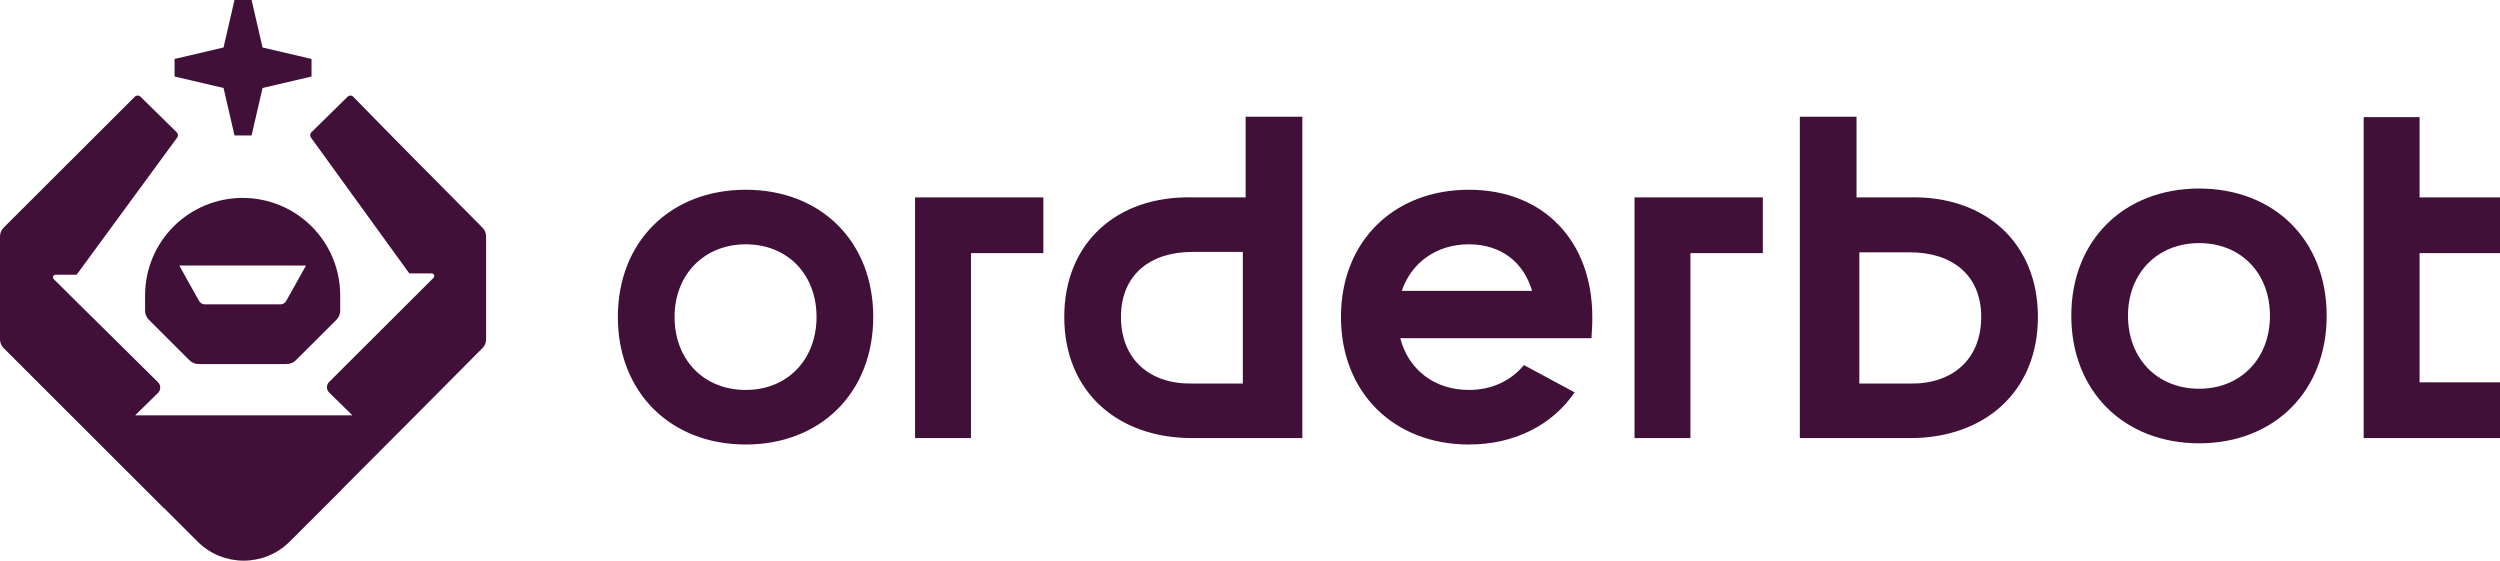
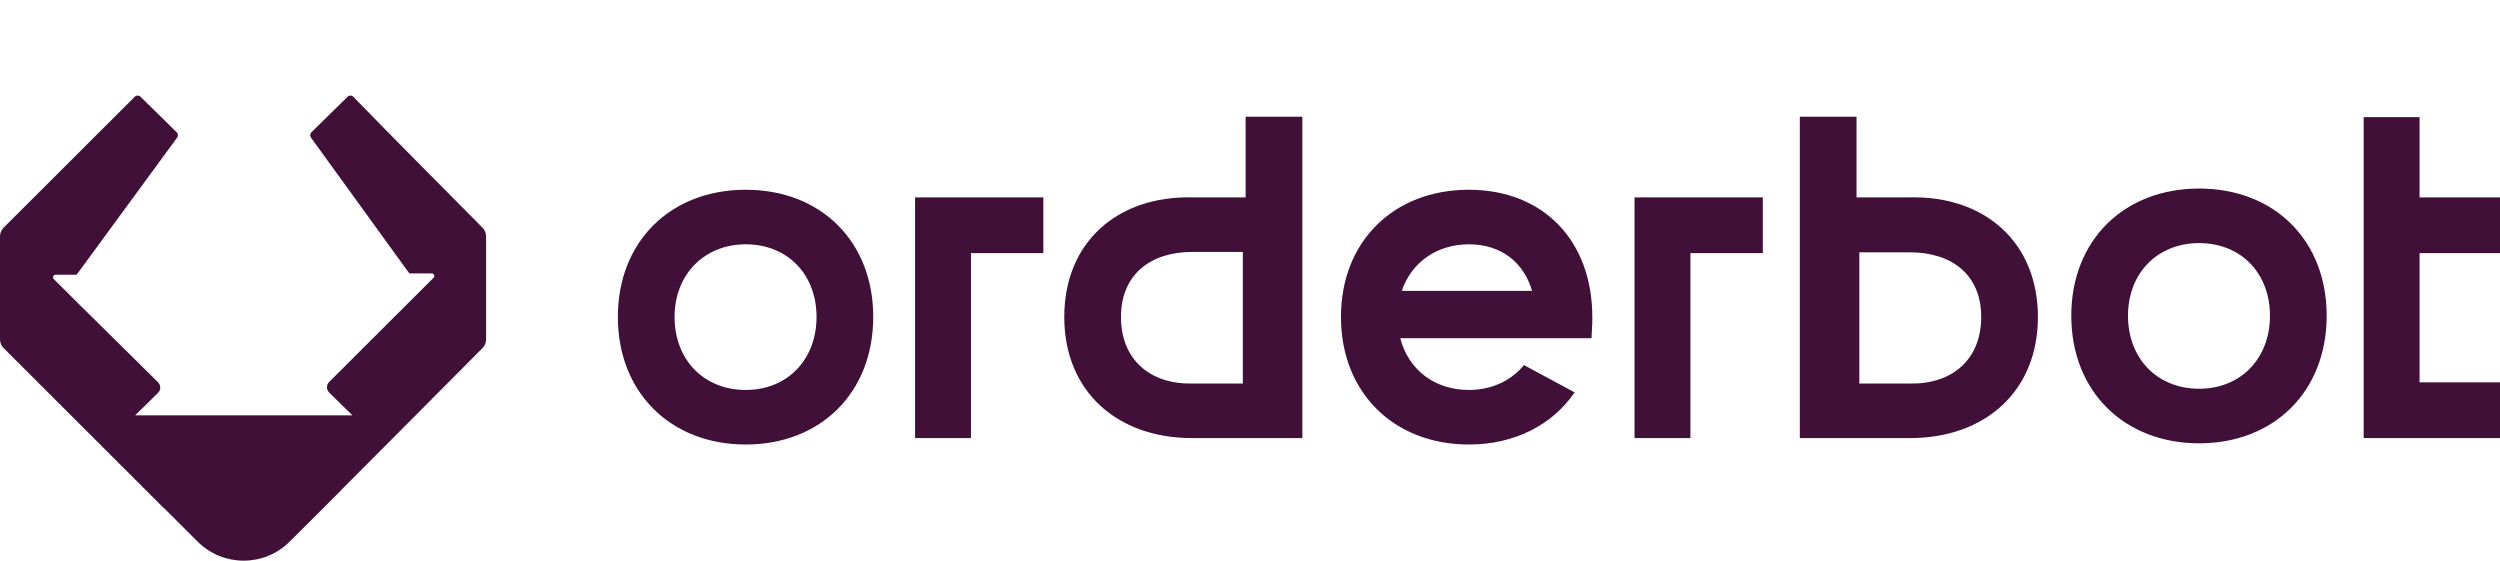
<svg xmlns="http://www.w3.org/2000/svg" width="1088" height="244" viewBox="0 0 1088 244" fill="none">
  <path d="M324.55 193.454C357.104 193.454 380.032 170.93 380.032 137.928C380.032 104.927 357.104 82.577 324.55 82.577C291.996 82.577 268.893 104.927 268.893 137.928C268.893 170.93 291.996 193.454 324.55 193.454ZM293.571 137.928C293.571 119.42 306.523 106.324 324.55 106.324C342.752 106.324 355.354 119.42 355.354 137.928C355.354 156.612 342.577 169.707 324.55 169.707C306.347 169.707 293.571 156.612 293.571 137.928ZM398.235 190.66H422.563V110.165H454.067V85.895H398.235V190.66ZM463.168 137.928C463.168 170.406 486.271 190.66 518.825 190.66H566.782V50.798H542.103V85.895H518.825C486.271 85.196 463.168 105.451 463.168 137.928ZM487.846 137.928C487.846 119.42 500.798 109.642 518.825 109.642H540.878V166.914H518.825C500.623 167.263 487.846 156.612 487.846 137.928ZM583.584 137.928C583.584 170.93 606.687 193.454 639.241 193.454C659.194 193.454 675.646 184.898 685.272 170.755L663.219 158.881C657.619 165.691 649.217 169.707 639.241 169.707C624.224 169.707 612.9 160.794 609.396 147.183H692.623L692.798 143.69C692.973 141.77 692.973 139.849 692.973 137.928C692.973 104.927 671.795 82.577 639.241 82.577C606.687 82.577 583.584 104.927 583.584 137.928ZM610.059 126.579C614.207 114.291 625.181 106.324 639.241 106.324C653.438 106.324 663.164 114.291 666.756 126.579H610.059ZM711.351 190.66H735.679V110.165H767.183V85.895H711.351V190.66ZM783.285 190.66H831.241C863.796 190.66 886.899 170.406 886.899 137.928C886.899 105.451 863.796 85.196 831.241 85.895H807.963V50.798H783.285V190.66ZM809.188 166.914V109.816H831.241C849.269 109.816 862.22 119.42 862.22 137.928C862.22 156.612 849.444 167.263 831.241 166.914H809.188ZM901.426 137.404C901.426 170.406 924.529 192.93 957.083 192.93C989.637 192.93 1012.57 170.406 1012.57 137.404C1012.57 104.403 989.637 82.053 957.083 82.053C924.529 82.053 901.426 104.403 901.426 137.404ZM926.104 137.404C926.104 118.896 938.88 105.8 957.083 105.8C975.285 105.8 987.887 118.896 987.887 137.404C987.887 156.088 975.11 169.183 957.083 169.183C938.88 169.183 926.104 156.088 926.104 137.404ZM1028.67 190.66H1088V166.39H1053V110.165H1088V85.895H1053V50.973H1028.67V190.66Z" fill="#411039" />
-   <path d="M109.493 0H102.056L97.288 20.667L75.971 25.661V33.296L97.288 38.29L102.056 58.957H109.493L114.261 38.29L135.578 33.296V25.661L114.261 20.667L109.493 0Z" fill="#411039" />
  <path d="M58.67 42.089C39.738 61 20.603 80.067 1.578 99.075C0.568 100.085 0 101.454 0 102.881V147.681C0 149.108 0.568 150.477 1.578 151.486L71.247 221.085L71.295 221.034L71.53 221.268V221.294H71.556L86.021 235.728C97.075 246.757 114.996 246.757 126.05 235.728L140.515 221.294H140.594V221.215L148.467 213.36L148.422 213.315C166.82 194.935 202.225 159.291 210.01 151.45C211.012 150.442 211.549 149.105 211.549 147.685V102.874C211.549 101.456 210.998 100.104 209.998 99.096C191.205 80.149 172.373 61.245 153.755 42.123C153.077 41.427 151.962 41.415 151.269 42.096L135.508 57.586C134.88 58.203 134.808 59.19 135.34 59.891L178.133 118.986H187.864C188.873 118.986 189.378 120.203 188.665 120.915L176.988 132.567L176.967 132.586L176.95 132.602L176.941 132.611L143.243 166.236C141.972 167.504 141.98 169.567 143.261 170.825L153.358 180.741H58.836L68.779 170.976C70.06 169.718 70.068 167.654 68.795 166.387C61.792 159.42 54.757 152.484 47.723 145.548L47.71 145.535L47.7 145.526C39.587 137.527 31.474 129.527 23.409 121.48C22.696 120.768 23.201 119.551 24.21 119.551H33.359L77.086 59.891C77.618 59.19 77.546 58.203 76.918 57.586L61.139 42.079C60.453 41.405 59.351 41.409 58.67 42.089Z" fill="#411039" />
-   <path fill-rule="evenodd" clip-rule="evenodd" d="M148.053 127.927L148.054 127.928L148.056 127.93V135.191C148.056 136.689 147.46 138.126 146.398 139.185L128.768 156.777C127.707 157.836 126.267 158.431 124.765 158.431H86.431C84.93 158.431 83.49 157.836 82.429 156.777L64.799 139.185C63.737 138.126 63.141 136.689 63.141 135.191V127.93L63.143 127.928L63.145 127.926C63.292 116.895 67.748 106.347 75.576 98.536C83.539 90.59 94.338 86.127 105.598 86.127C116.859 86.127 127.658 90.59 135.62 98.536C143.449 106.347 147.905 116.896 148.053 127.927ZM86.67 131.015C87.173 131.9 88.113 132.447 89.133 132.447H122.064C123.084 132.447 124.024 131.9 124.527 131.015L133.186 115.545C114.804 115.545 78.041 115.545 78.041 115.545C78.041 115.545 83.71 125.905 86.67 131.015Z" fill="#411039" />
</svg>